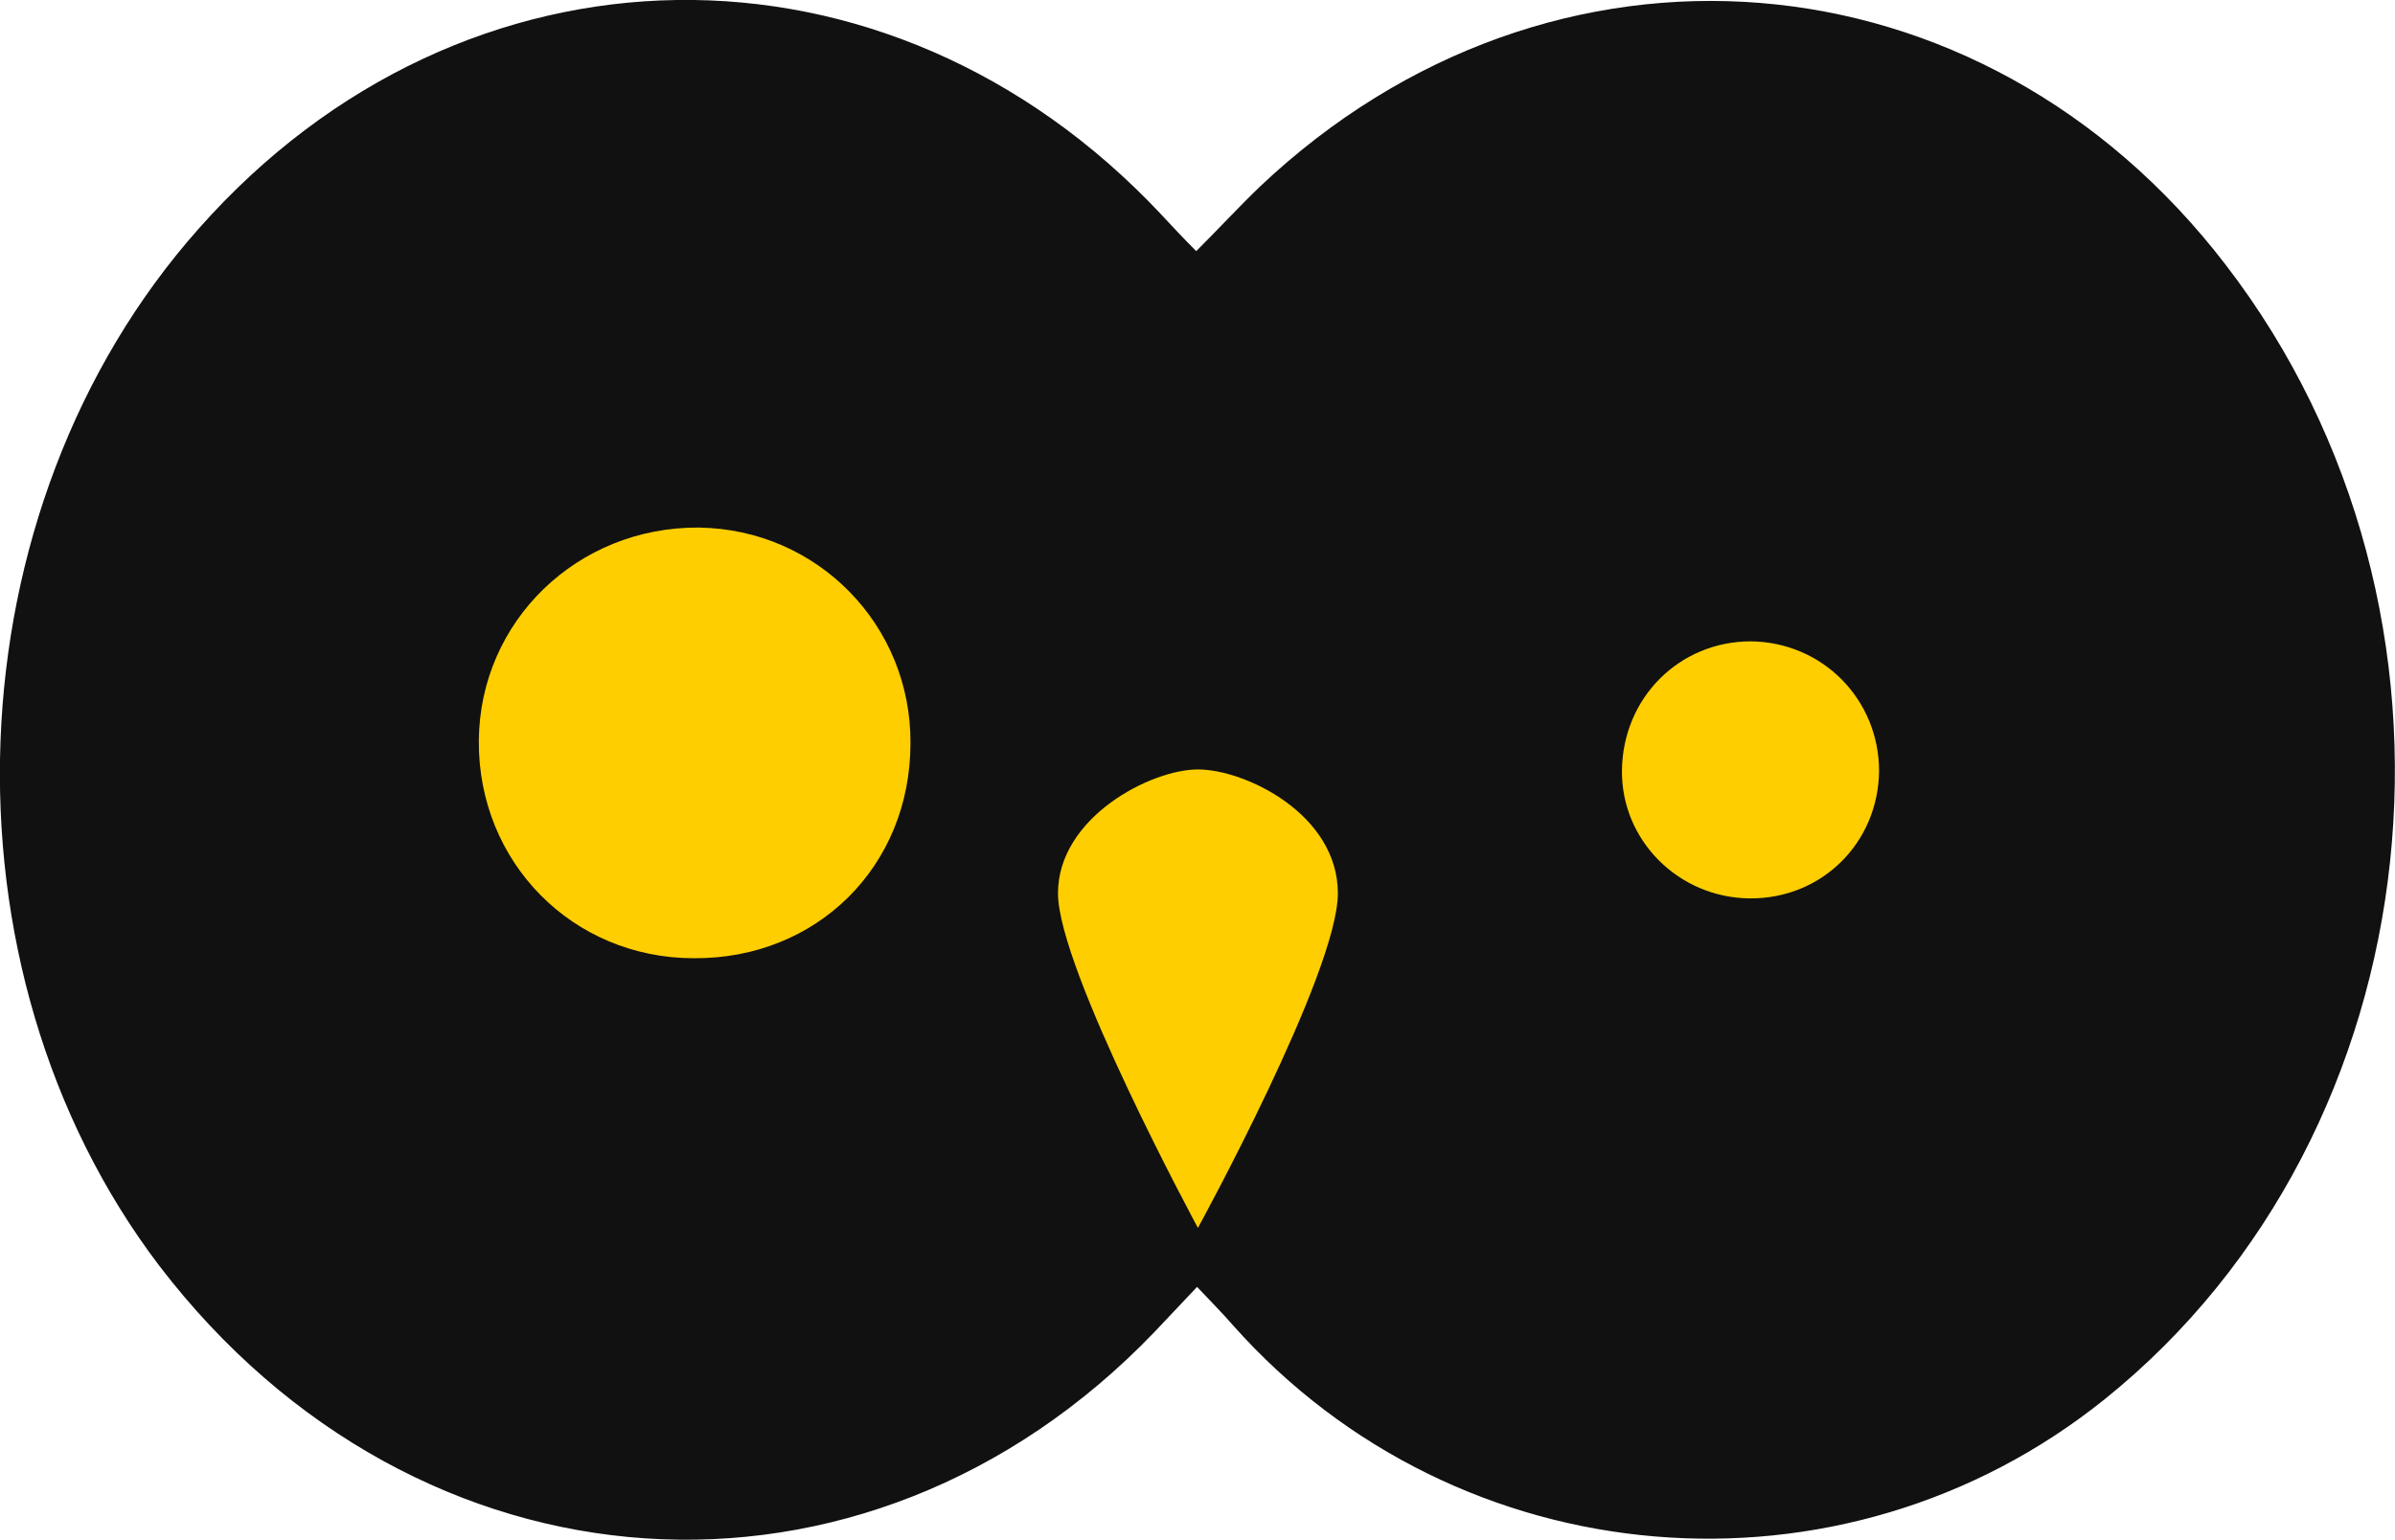
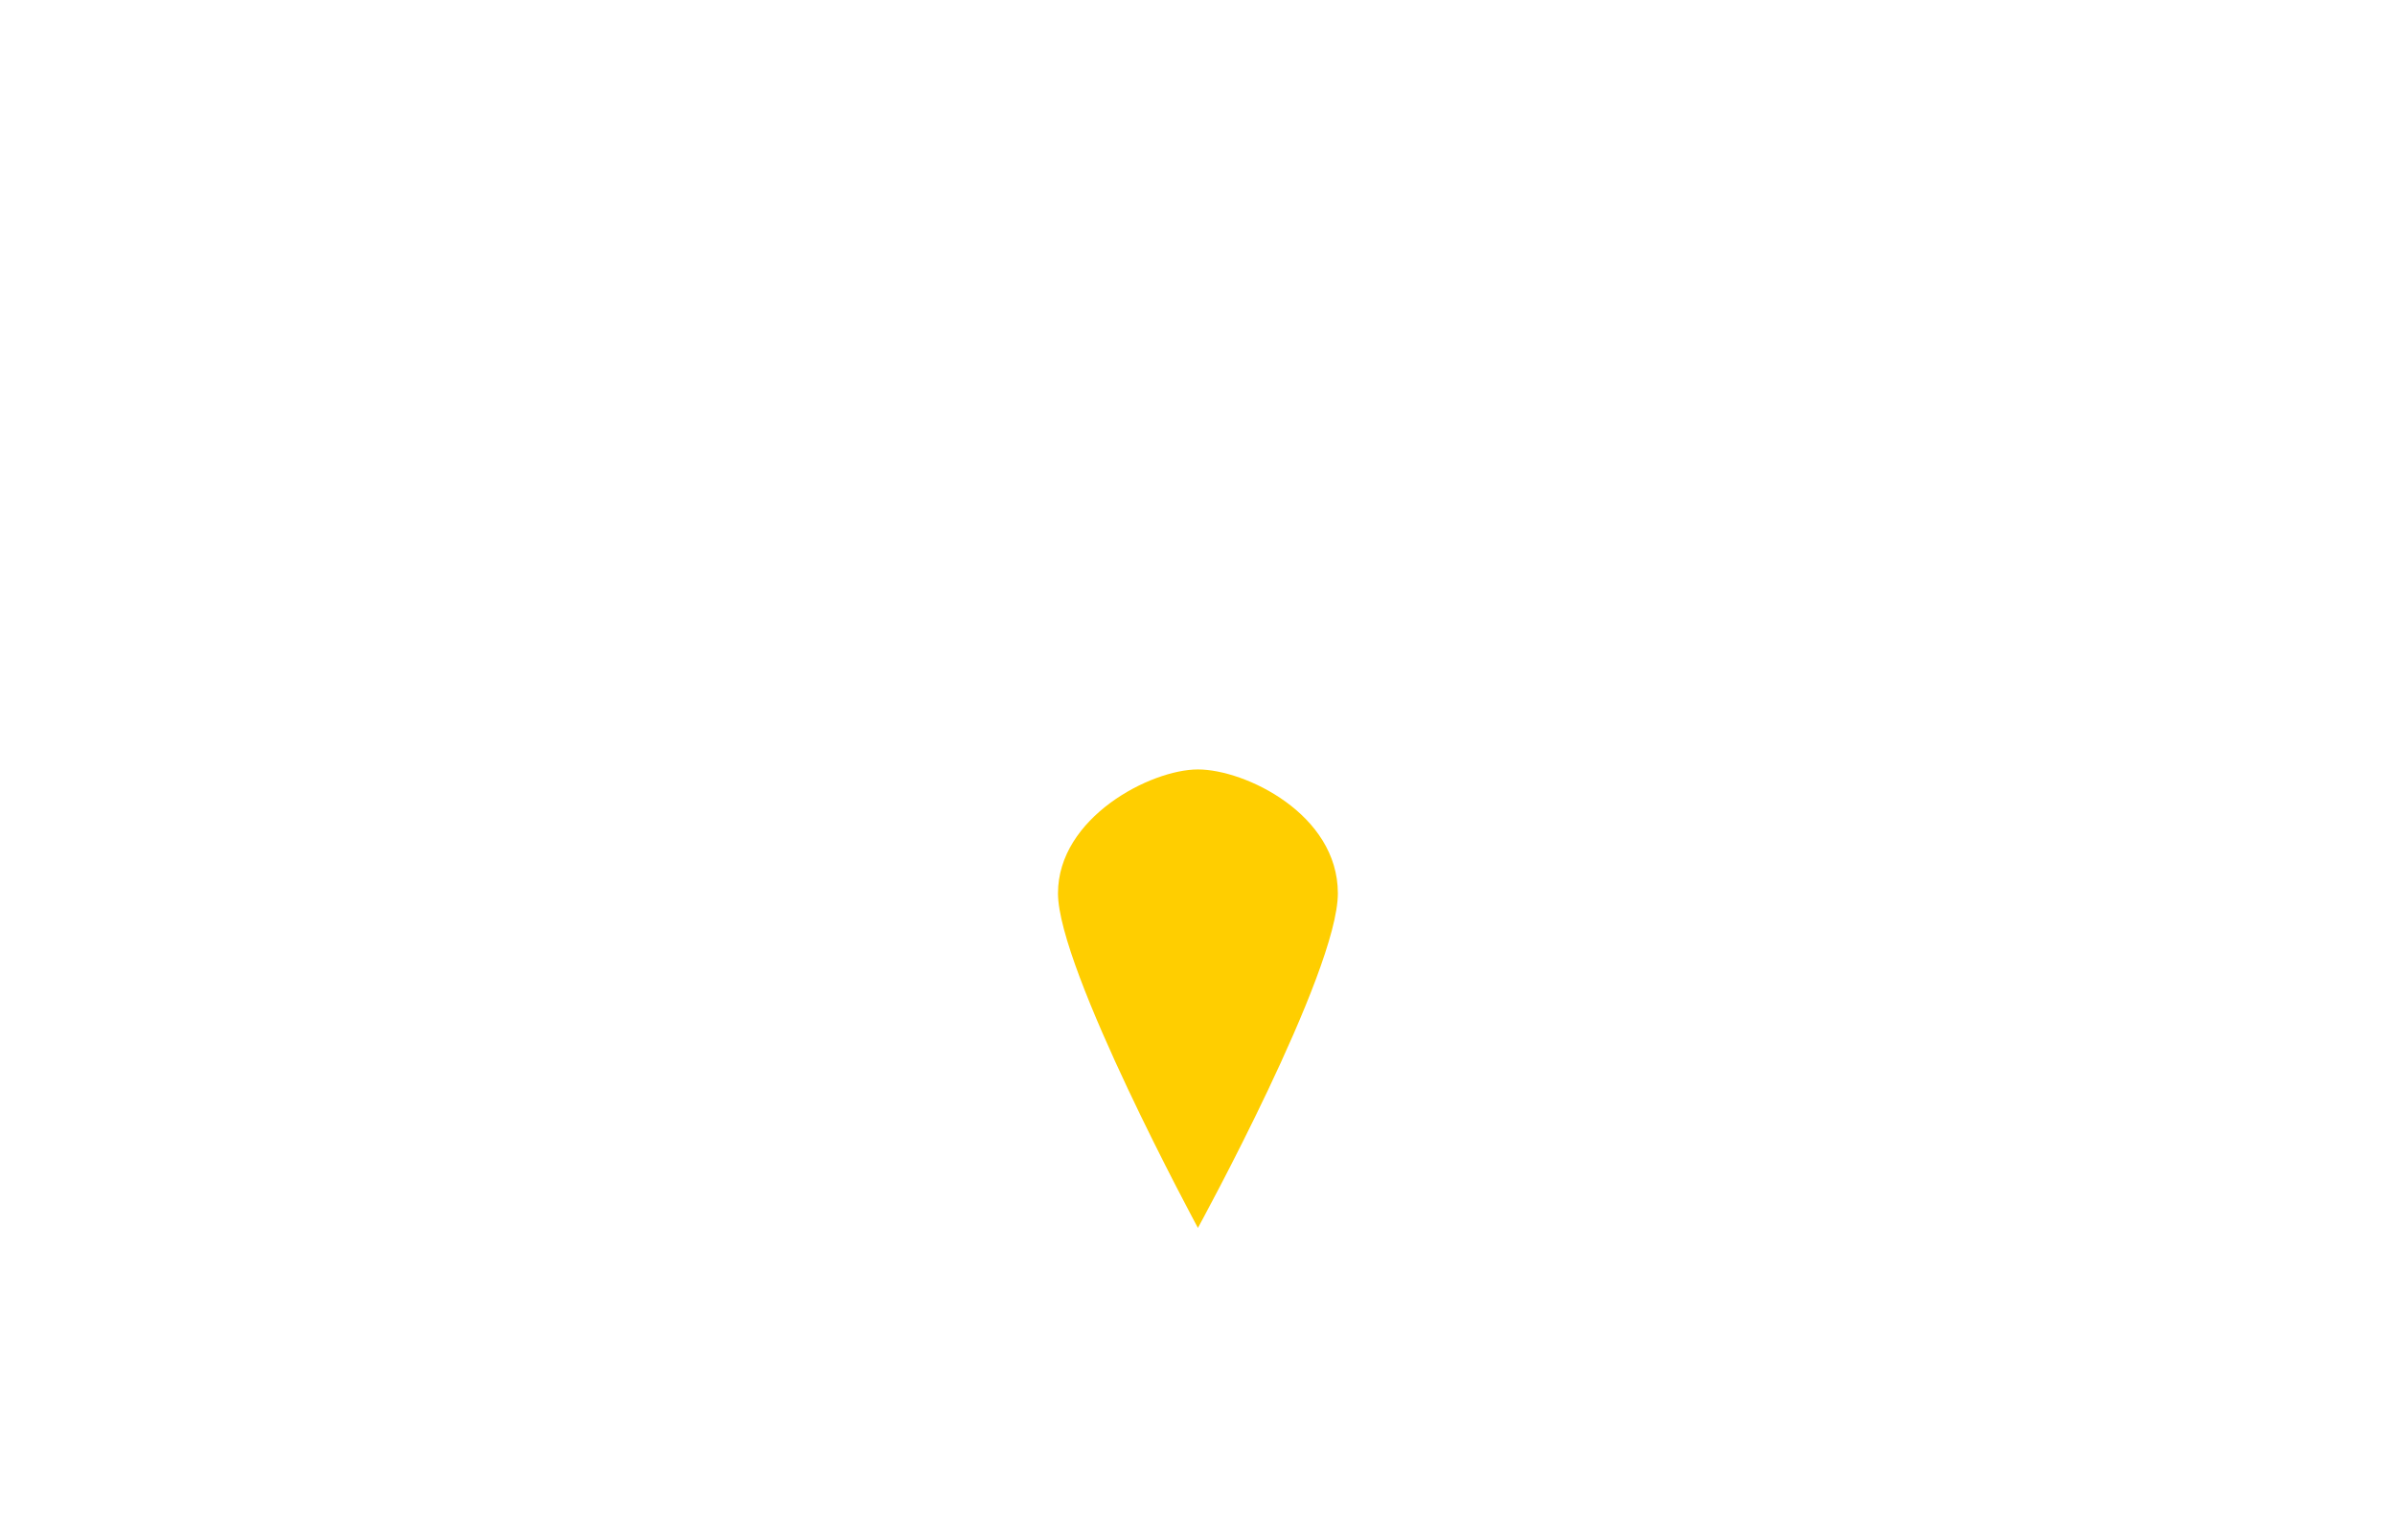
<svg xmlns="http://www.w3.org/2000/svg" version="1.0" id="Layer_1" x="0px" y="0px" viewBox="0 0 284.1 182.7" style="enable-background:new 0 0 284.1 182.7;" xml:space="preserve">
  <style type="text/css"> .st0{fill:#111111;} .st1{fill:#FFCE00;} </style>
  <g>
-     <path class="st0" d="M249.7,166c-31.2,25.1-76.7,21.3-103.4-8.7c-1.3-1.5-2.7-2.9-4.3-4.6c-1.9,2-3.5,3.7-5.1,5.4 c-34.3,35.7-87.4,32.1-118-7.9C-8,114.8-6,60.4,23.6,27.1C55-8.4,105.3-9.1,137.7,25.4c1.3,1.4,2.7,2.9,4.2,4.4 c2.7-2.7,5.1-5.3,7.6-7.7C184-10.5,235-6.4,264,31.4C295.7,72.6,289.1,134.3,249.7,166z" />
-   </g>
-   <path class="st1" d="M82.9,62.6c-14.4-0.1-26,11.1-26.1,25.3c-0.1,14.4,11.1,25.8,25.5,25.8c14.6,0.1,25.7-10.9,25.7-25.5 C108.1,74.2,97,62.8,82.9,62.6z" />
-   <path class="st1" d="M207.7,76.1c-8.5,0-15.2,6.7-15.3,15.3c-0.1,8.3,6.7,15.1,15.1,15.2c8.6,0.1,15.3-6.6,15.4-15.1 C222.9,83,216.2,76.2,207.7,76.1z" />
+     </g>
  <path class="st1" d="M142.1,91.3c-5.6,0-16.6,5.7-16.6,14.7s16.6,39.7,16.6,39.7s16.6-30.3,16.6-39.7S147.7,91.3,142.1,91.3z" />
</svg>